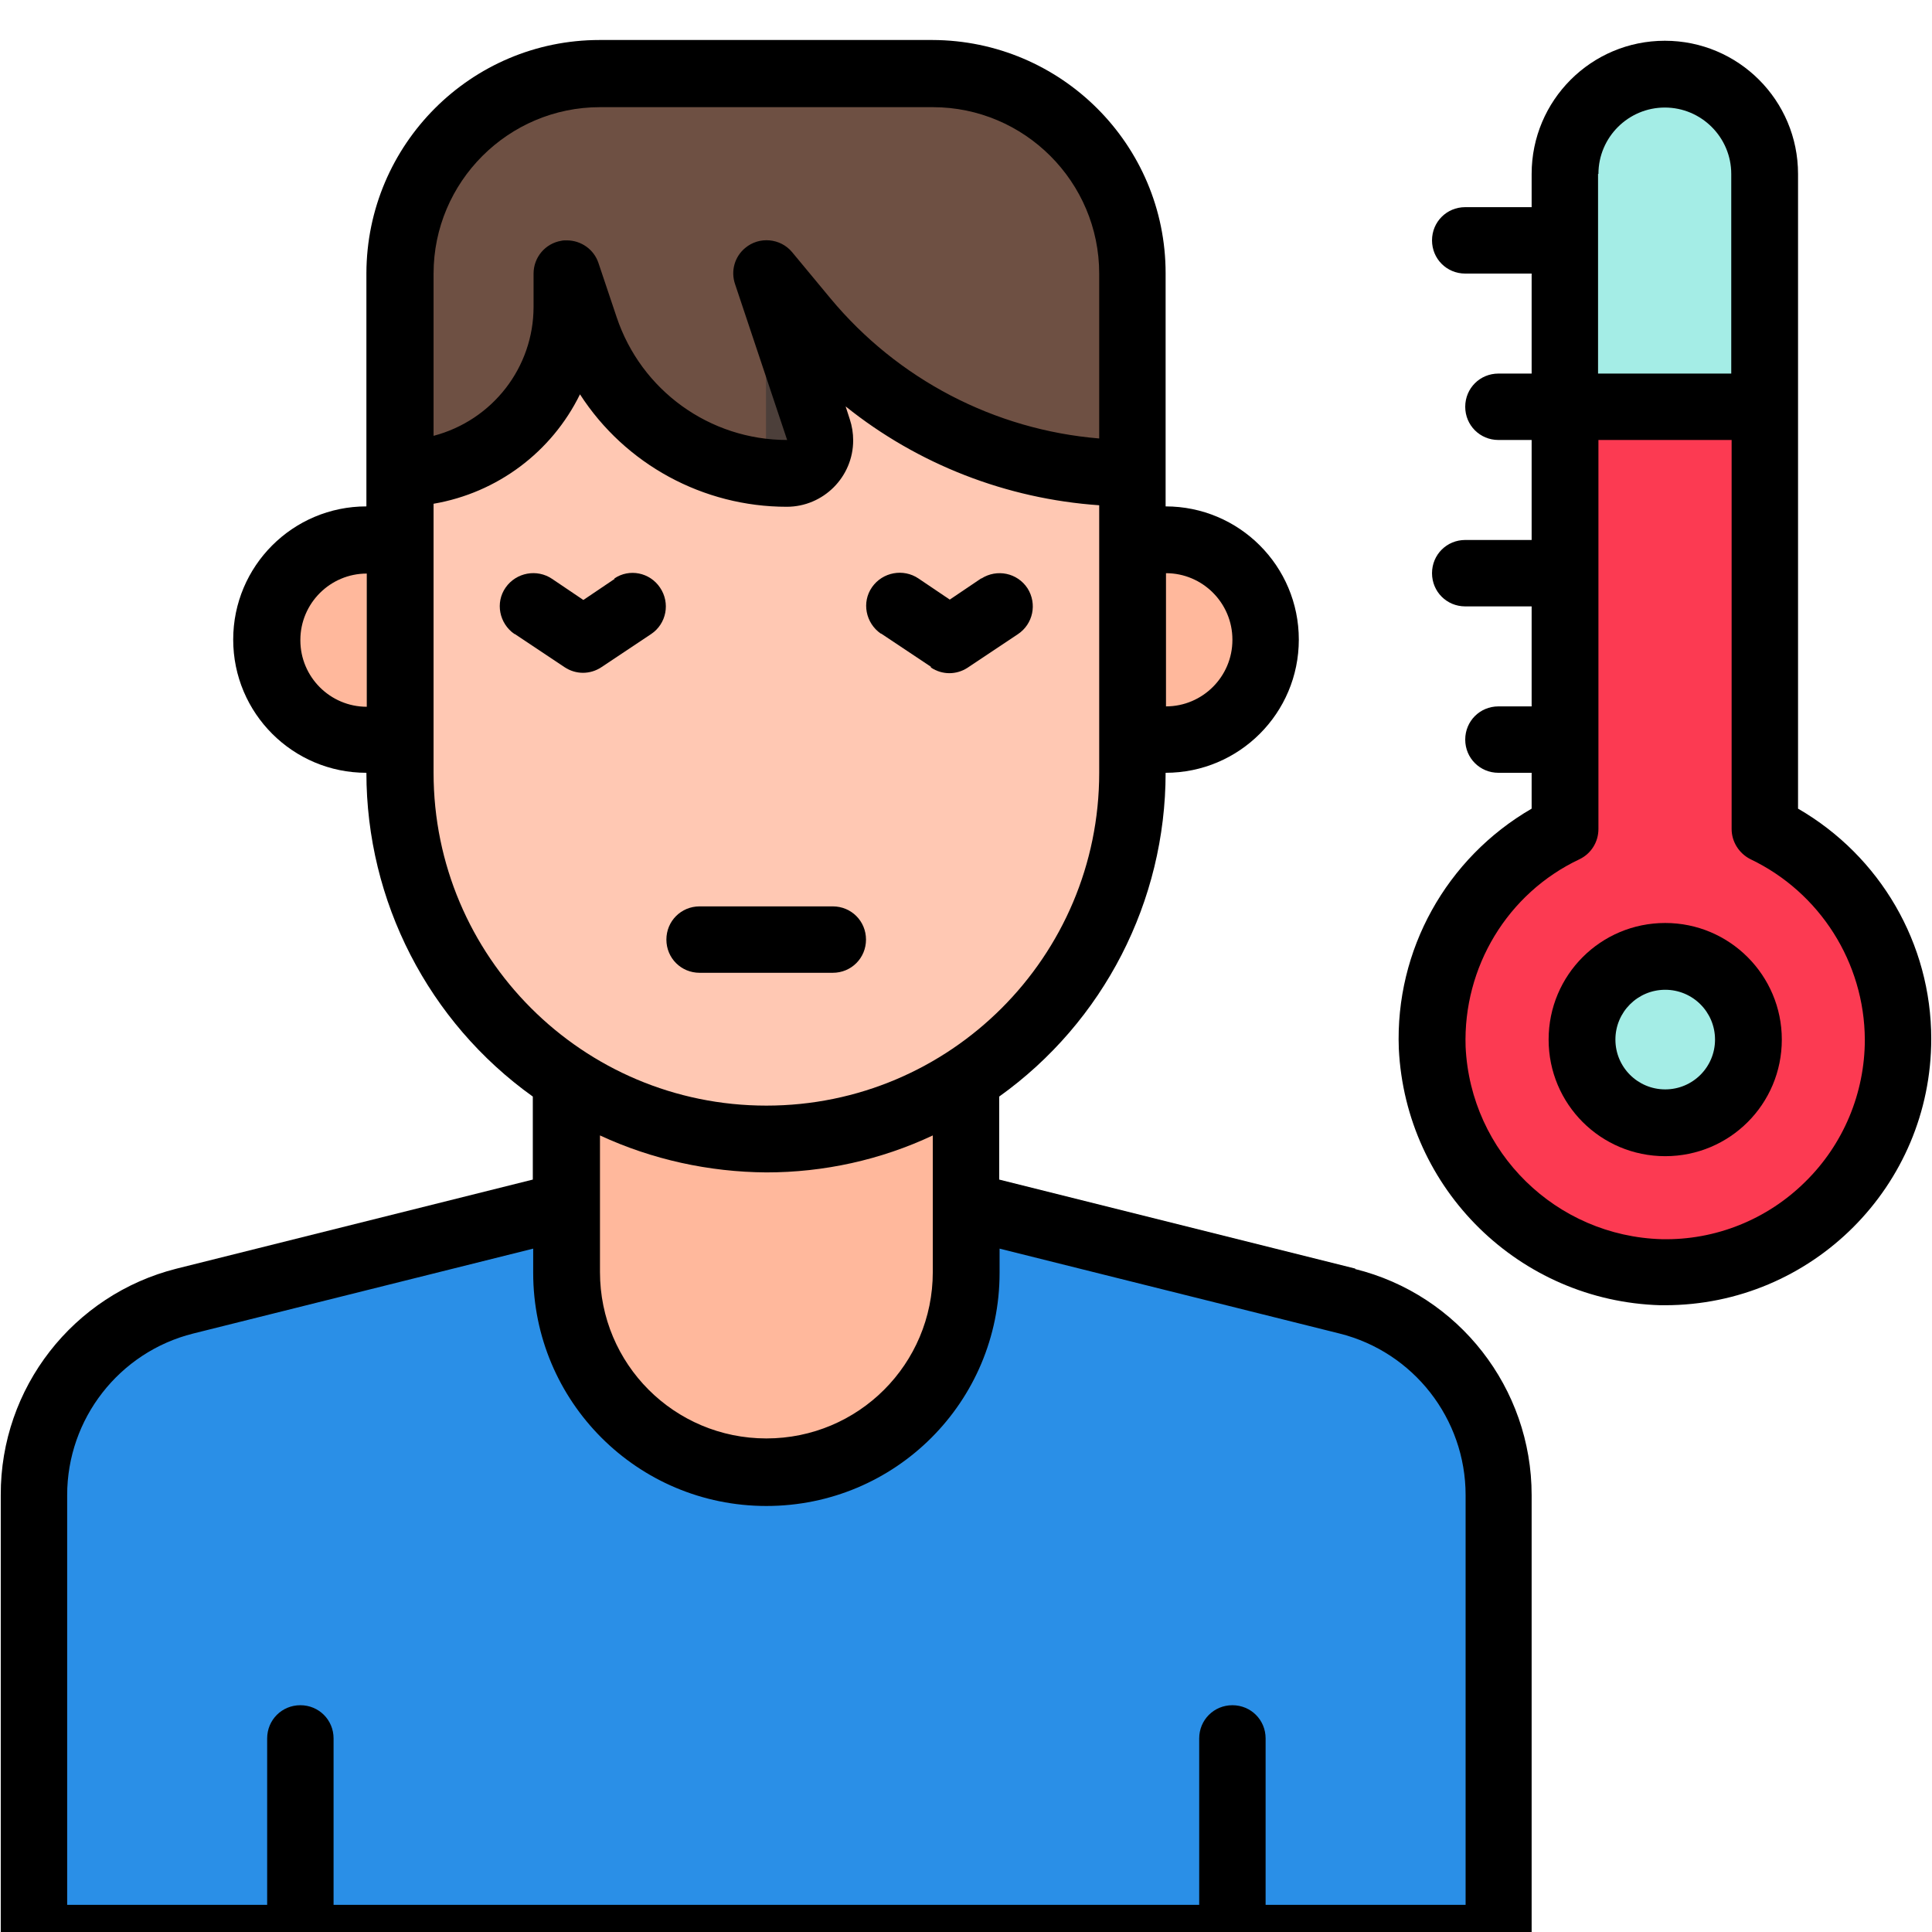
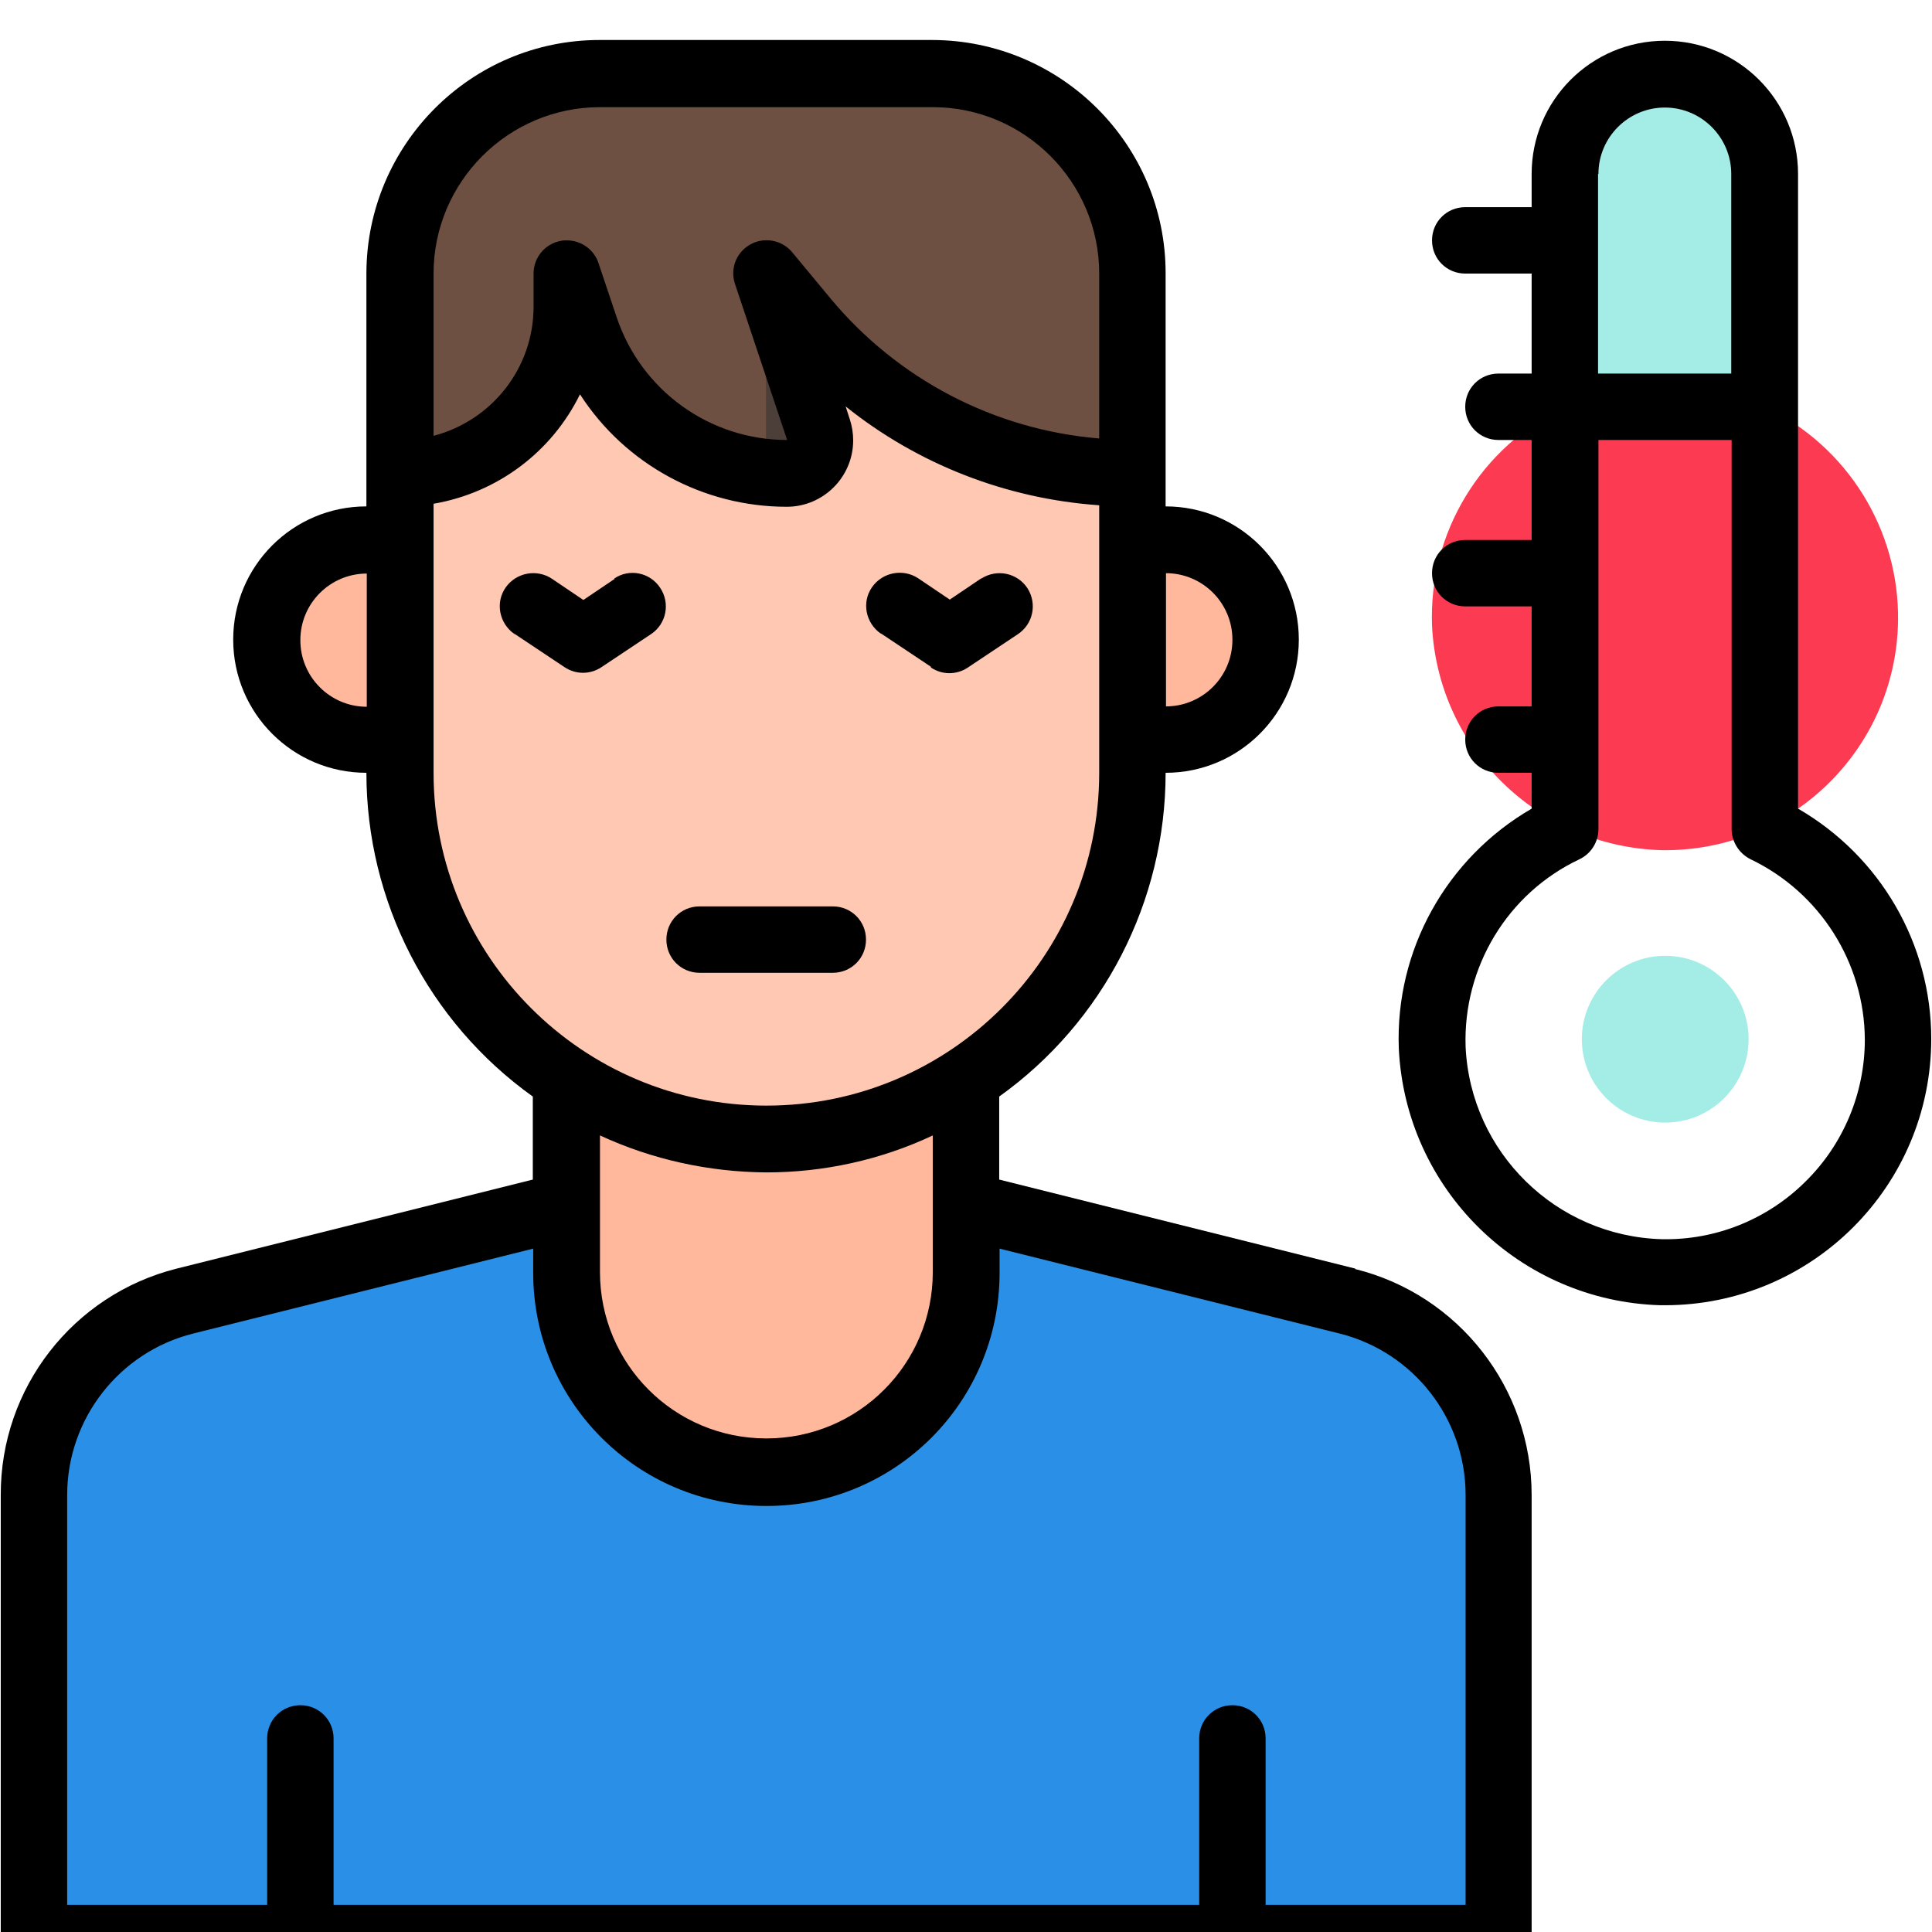
<svg xmlns="http://www.w3.org/2000/svg" id="Layer_1" version="1.1" viewBox="0 0 512 512">
  <defs>
    <style>
      .st0 {
        fill: #fc3a52;
      }

      .st1 {
        fill: #a4ede6;
      }

      .st2 {
        fill: #ffc8b3;
      }

      .st3 {
        fill: #6e5043;
      }

      .st4 {
        fill: #ffb89c;
      }

      .st5 {
        fill: #4c3f3a;
      }

      .st6 {
        fill: #2a8fe7;
      }
    </style>
  </defs>
  <path class="st6" d="M9,513.6h388.1v-117.5c0-24.3-16.5-45.5-40.1-51.3l-101.1-25.3h-105.9l-101.1,25.3c-23.6,5.9-40.1,27.1-40.1,51.3v117.5Z" />
  <g>
    <path class="st4" d="M256,266.7v70.5c0,29.2-23.7,52.9-52.9,52.9s-52.9-23.7-52.9-52.9v-70.6h105.9Z" />
    <path class="st4" d="M300.1,143.1h8.8c14.6,0,26.5,11.8,26.5,26.5s-11.8,26.5-26.5,26.5h-8.8v-52.9h0Z" />
    <path class="st4" d="M97.2,196h8.8v-52.9h-8.8c-14.6,0-26.5,11.8-26.5,26.5s11.8,26.5,26.5,26.5Z" />
  </g>
  <path class="st2" d="M106,125.5v79.4c0,53.6,43.4,97,97,97s97-43.4,97-97v-79.4l-97-79.4-52.9,17.6-44.1,61.8Z" />
  <path class="st3" d="M300.1,125.5c-33.5,0-65.3-14.9-86.8-40.7l-10.2-12.3,13.8,41.3c1.5,4.6-1,9.6-5.6,11.2-.9.3-1.8.5-2.8.5-24.3,0-45.9-15.6-53.6-38.6l-4.8-14.3v8.8c0,24.4-19.7,44.1-44.1,44.1v-52.9c0-29.2,23.7-52.9,52.9-52.9h88.2c29.2,0,52.9,23.7,52.9,52.9v52.9Z" />
  <path class="st5" d="M208.5,125.5c4.9,0,8.8-3.9,8.8-8.8,0-.9-.2-1.9-.5-2.8l-13.8-41.3v52.5c1.8.2,3.6.4,5.4.4h0Z" />
-   <path class="st0" d="M467.7,219.7v-111.9l-26.5-17.6-26.5,17.6v111.9c-22.3,10.6-36.1,33.4-35.2,58,1.6,32.6,28,58.5,60.7,59.5,34.1.6,62.2-26.5,62.8-60.6.4-24.2-13.4-46.5-35.3-56.9h0Z" />
+   <path class="st0" d="M467.7,219.7v-111.9l-26.5-17.6-26.5,17.6c-22.3,10.6-36.1,33.4-35.2,58,1.6,32.6,28,58.5,60.7,59.5,34.1.6,62.2-26.5,62.8-60.6.4-24.2-13.4-46.5-35.3-56.9h0Z" />
  <path class="st1" d="M441.3,19.6c14.6,0,26.5,11.8,26.5,26.5v61.8h-52.9v-61.8c0-14.6,11.8-26.5,26.5-26.5Z" />
  <circle class="st1" cx="441.3" cy="275.4" r="22.1" />
  <path d="M476.5,214.4V46.1c0-19.5-15.8-35.3-35.3-35.3s-35.3,15.8-35.3,35.3v8.8h-17.6c-4.9,0-8.8,3.9-8.8,8.8s3.9,8.8,8.8,8.8h17.6v26.5h-8.8c-4.9,0-8.8,3.9-8.8,8.8s3.9,8.8,8.8,8.8h8.8v26.5h-17.6c-4.9,0-8.8,3.9-8.8,8.8s3.9,8.8,8.8,8.8h17.6v26.5h-8.8c-4.9,0-8.8,3.9-8.8,8.8s3.9,8.8,8.8,8.8h8.8v9.5c-22.6,13.1-36.2,37.5-35.2,63.6,1.8,37.3,32,66.9,69.3,68,.4,0,.8,0,1.2,0,39,0,70.6-31.6,70.6-70.6,0-25.2-13.5-48.4-35.3-61ZM423.6,46.1c0-9.7,7.9-17.6,17.6-17.6s17.6,7.9,17.6,17.6v52.9h-35.3v-52.9ZM478.4,313.2c-10.1,10-23.8,15.5-38,15.2-28-.8-50.7-23-52-51-.7-21.1,11.1-40.7,30.2-49.7,3.1-1.5,5-4.6,5-8v-103.1h35.3v103.1c0,3.4,2,6.5,5,8,18.4,8.8,30.2,27.4,30.3,47.8,0,14.2-5.7,27.8-15.8,37.7Z" />
  <path d="M359.2,336.2l-94.4-23.6v-22c27.7-19.8,44.1-51.8,44.1-85.8,19.5,0,35.3-15.8,35.3-35.3s-15.8-35.3-35.3-35.3v-61.8c0-34.1-27.7-61.7-61.8-61.8h-88.2c-34.1,0-61.7,27.7-61.8,61.8v61.8c-19.5,0-35.3,15.8-35.3,35.3s15.8,35.3,35.3,35.3c0,34,16.4,66,44.1,85.8v22l-94.4,23.6C19.4,343.1.1,367.8.2,396.2v117.5c0,4.9,3.9,8.8,8.8,8.8h388.1c4.9,0,8.8-3.9,8.8-8.8v-117.5c0-28.3-19.3-53.1-46.8-59.9ZM326.6,169.6c0,9.7-7.9,17.6-17.6,17.6v-35.3c9.7,0,17.6,7.9,17.6,17.6ZM114.9,72.5c0-24.3,19.8-44.1,44.1-44.1h88.2c24.3,0,44.1,19.8,44.1,44.1v43.7c-27.8-2.3-53.4-15.7-71.2-37.1l-10.2-12.3c-3.1-3.7-8.7-4.2-12.4-1.1-2.8,2.3-3.9,6.1-2.7,9.6l13.8,41.3c-20.5,0-38.7-13.1-45.2-32.6l-4.8-14.3c-1.2-3.6-4.6-6-8.4-6-.5,0-1,0-1.4.1-4.3.7-7.4,4.4-7.4,8.7v8.8c0,16.1-10.9,30.1-26.5,34.2v-43ZM79.6,169.6c0-9.7,7.9-17.6,17.6-17.6v35.3c-9.7,0-17.6-7.9-17.6-17.6ZM114.9,204.9v-71.4c16.9-2.9,31.3-13.7,38.8-29,12,18.6,32.7,29.8,54.8,29.8,9.7,0,17.6-7.9,17.6-17.6,0-1.9-.3-3.8-.9-5.6l-1.1-3.4c19.2,15.4,42.7,24.5,67.2,26.2v70.9c0,48.7-39.5,88.2-88.2,88.2s-88.2-39.5-88.2-88.2h0ZM203.1,310.7c15.2,0,30.3-3.3,44.1-9.8v36.2c0,24.4-19.7,44.1-44.1,44.1s-44.1-19.7-44.1-44.1v-36.2c13.8,6.4,28.9,9.7,44.1,9.8ZM388.3,504.8h-52.9v-44.1c0-4.9-3.9-8.8-8.8-8.8s-8.8,3.9-8.8,8.8v44.1H88.4v-44.1c0-4.9-3.9-8.8-8.8-8.8s-8.8,3.9-8.8,8.8v44.1H17.8v-108.6c0-20.2,13.8-37.9,33.4-42.8l90.1-22.5v6.4c0,34.1,27.6,61.8,61.8,61.8s61.8-27.6,61.8-61.8v-6.4l90.1,22.5c19.6,4.9,33.4,22.6,33.4,42.8v108.6Z" />
  <path d="M246.7,176.9c3,2,6.8,2,9.8,0l13.2-8.8c4.1-2.7,5.2-8.1,2.6-12.2-2.7-4.1-8.1-5.2-12.2-2.6,0,0,0,0-.1,0l-8.3,5.6-8.3-5.6c-4-2.7-9.5-1.7-12.3,2.3s-1.7,9.5,2.3,12.3c0,0,0,0,.1,0l13.2,8.8Z" />
  <path d="M162.9,153.4l-8.3,5.6-8.3-5.6c-4-2.7-9.5-1.7-12.3,2.3s-1.7,9.5,2.3,12.3c0,0,0,0,.1,0l13.2,8.8c3,2,6.8,2,9.8,0l13.2-8.8c4-2.7,5.1-8.2,2.3-12.3-2.7-4-8.1-5.1-12.1-2.4h0Z" />
  <path d="M229.5,249c0-4.9-3.9-8.8-8.8-8.8h-35.3c-4.9,0-8.8,3.9-8.8,8.8s3.9,8.8,8.8,8.8h35.3c4.9,0,8.8-3.9,8.8-8.8Z" />
-   <path d="M441.3,244.6c-17.1,0-30.9,13.8-30.9,30.9s13.8,30.9,30.9,30.9,30.9-13.8,30.9-30.9c0-17-13.8-30.9-30.9-30.9ZM441.3,288.7c-7.3,0-13.2-5.9-13.2-13.2s5.9-13.2,13.2-13.2,13.2,5.9,13.2,13.2c0,7.3-5.9,13.2-13.2,13.2Z" />
</svg>